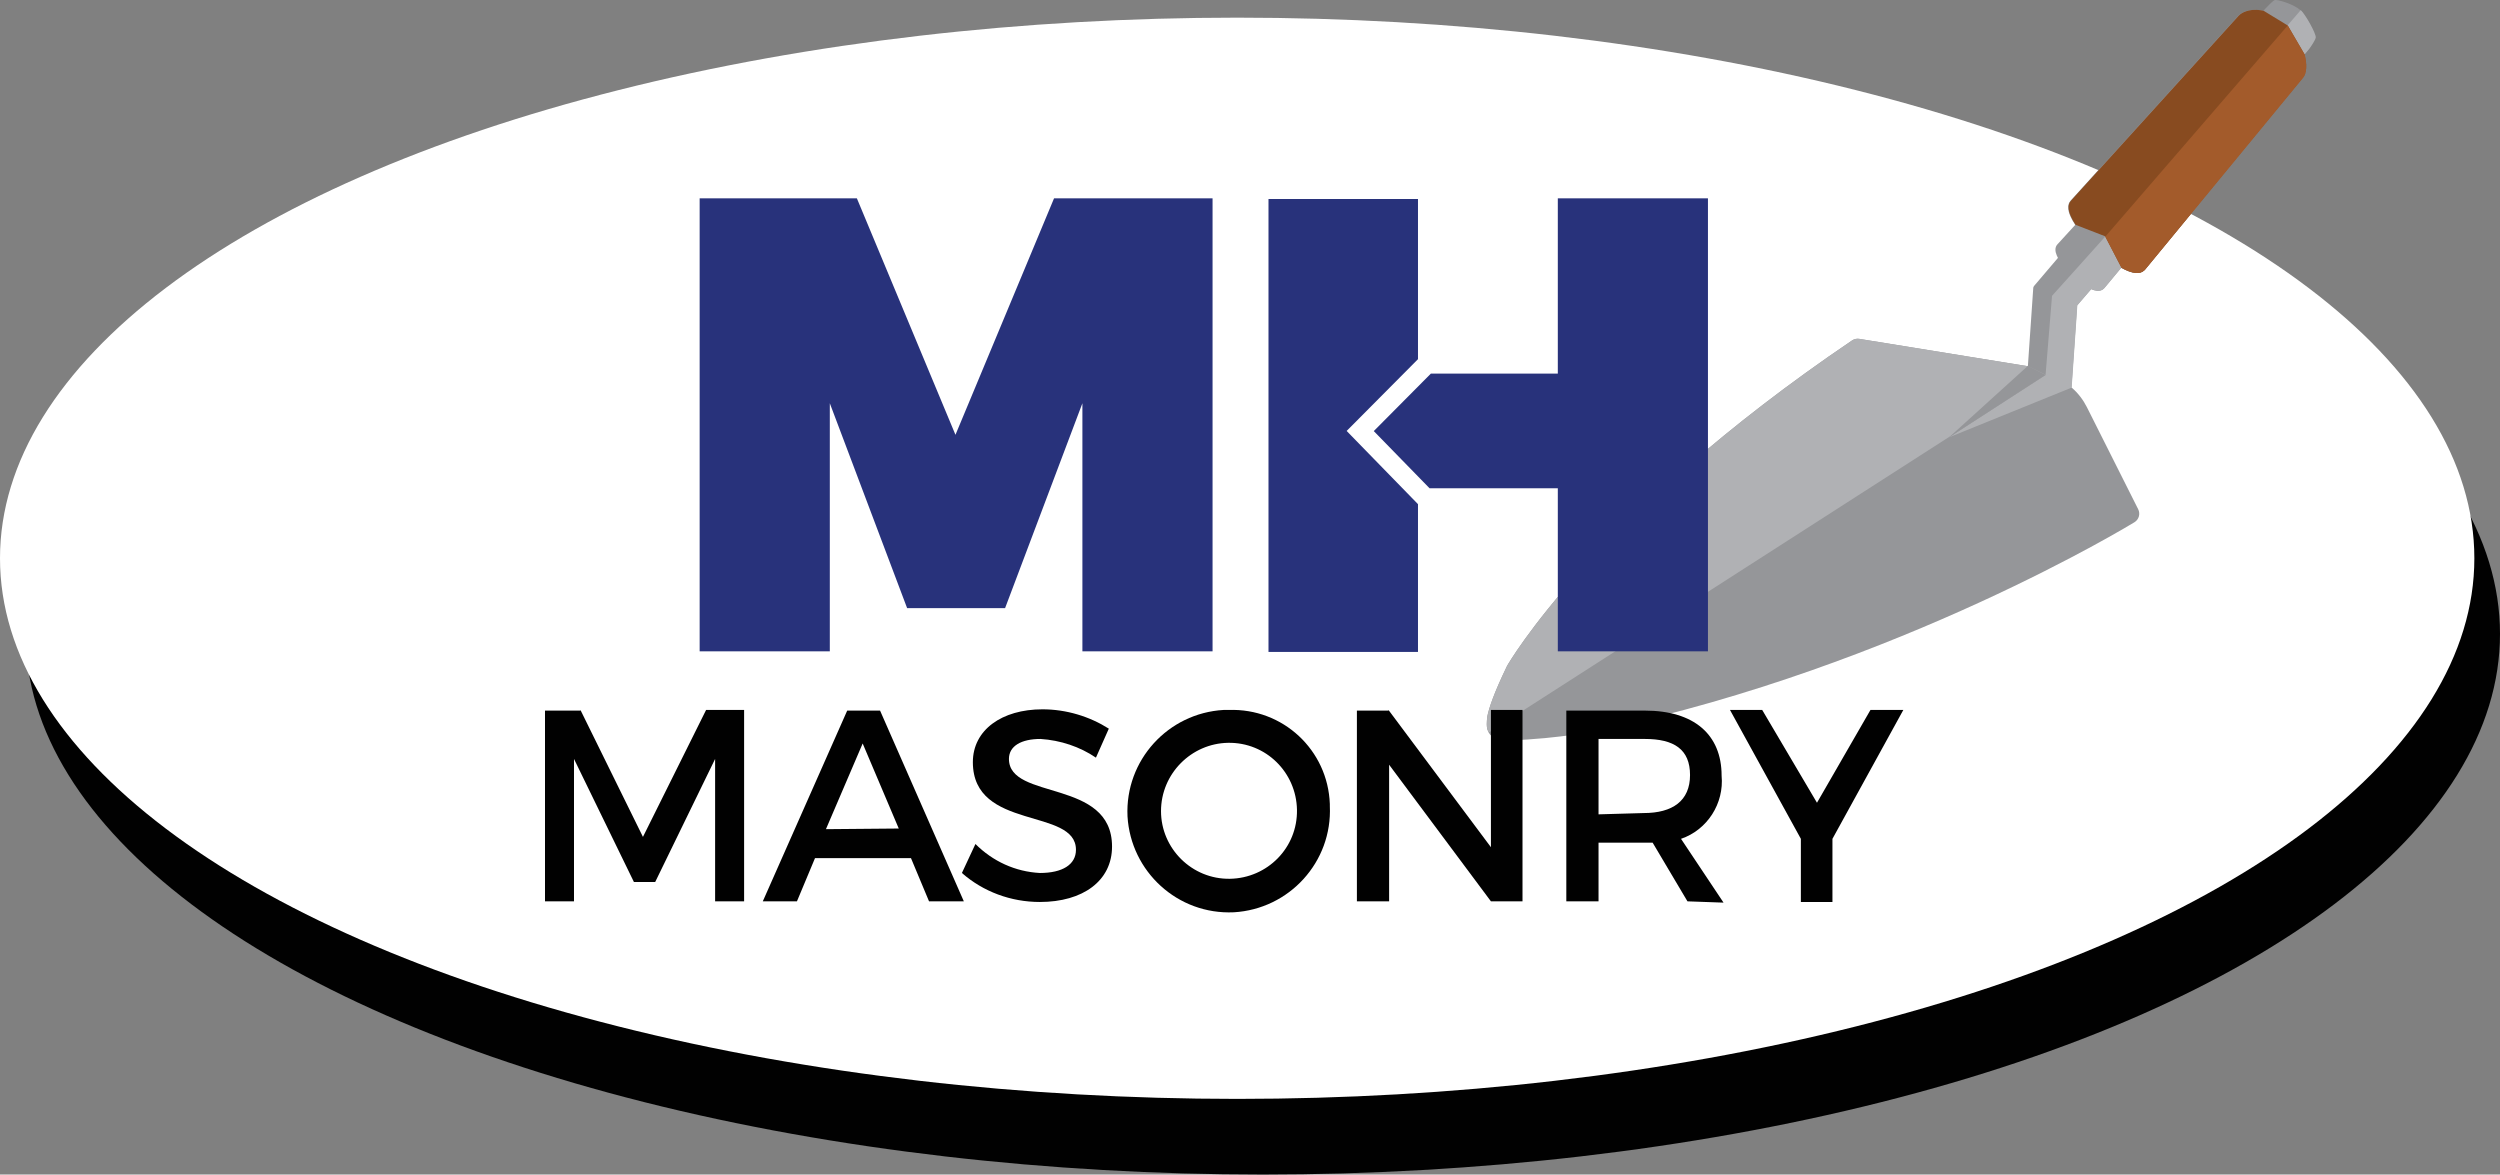
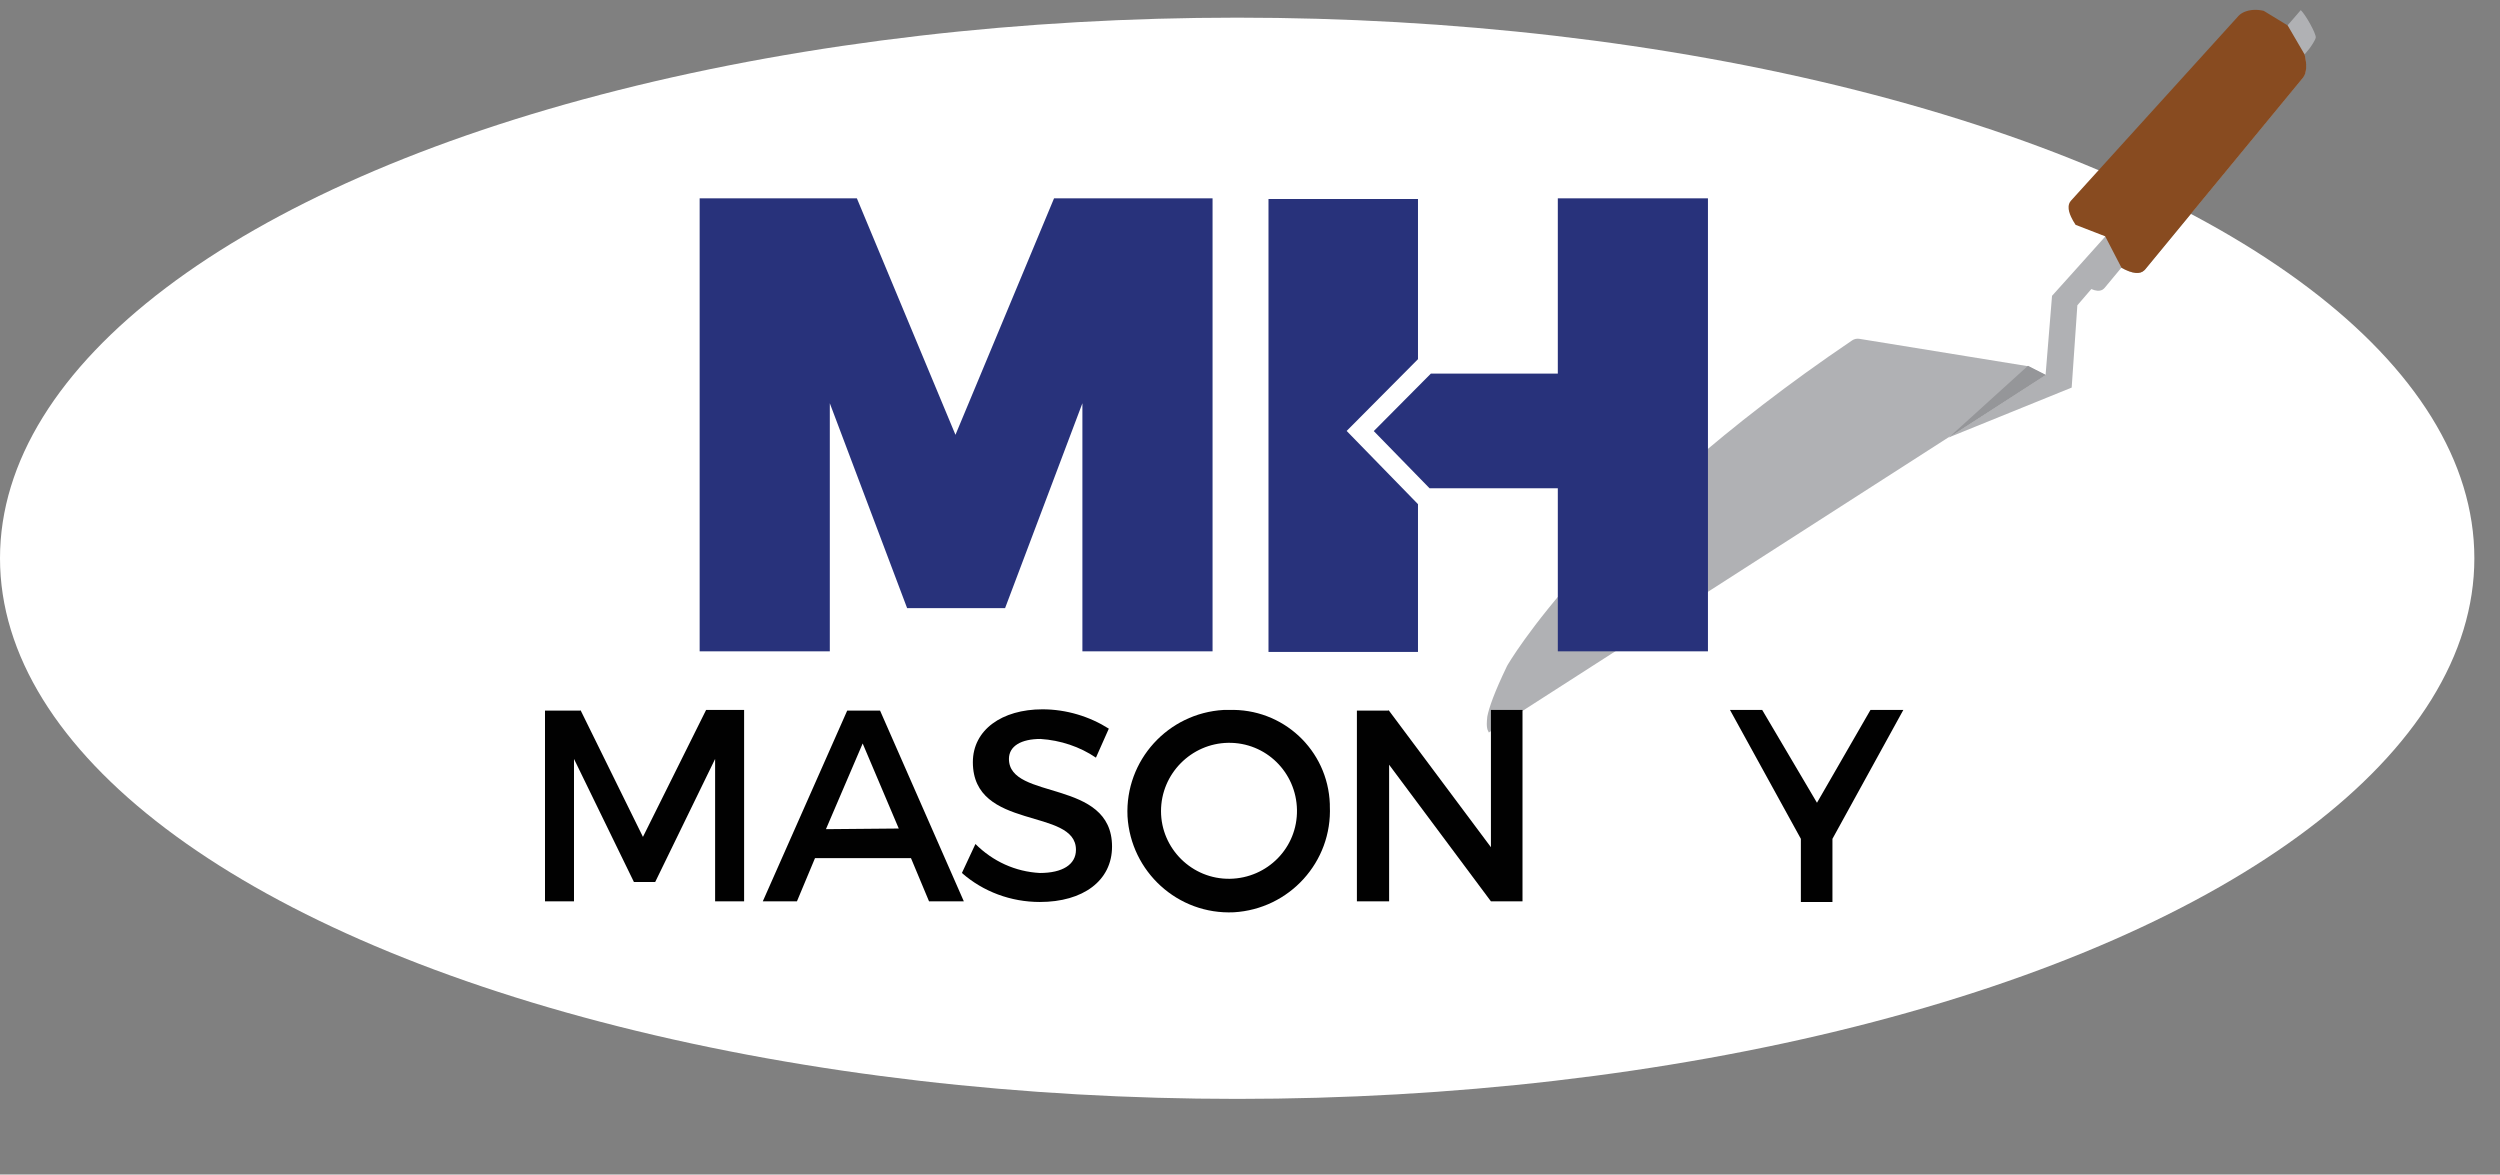
<svg xmlns="http://www.w3.org/2000/svg" id="Layer_2" data-name="Layer 2" viewBox="0 0 387.98 182.28">
  <rect x="0" y="0" width="387.98" height="182.28" fill="#808080" stroke="none" />
  <defs>
    <style>
      .cls-1 {
        fill: #010101;
      }

      .cls-2 {
        fill: #fff;
      }

      .cls-3 {
        fill: #b0b1b4;
      }

      .cls-4 {
        fill: #a35b2b;
      }

      .cls-5 {
        fill: #959699;
      }

      .cls-6 {
        fill: #884b20;
      }

      .cls-7 {
        fill: #28327b;
      }
    </style>
  </defs>
  <g id="Layer_1-2" data-name="Layer 1">
    <g>
-       <ellipse class="cls-1" cx="195.98" cy="98.38" rx="192" ry="83.9" />
      <ellipse class="cls-2" cx="192" cy="86.64" rx="192" ry="83.9" />
      <g>
        <g>
-           <path class="cls-5" d="m321.53,60.17c.97.84,1.76,1.87,2.34,3.02l7.96,15.84c.36.72.11,1.59-.57,2.01-.09.05-36.45,22.38-82.53,32.18h0c-.44.1-6.44,1.43-14.69,1.69h-.16s-.46-.03-.96-.12c-.25-.05-.51-.1-.84-.22-.16-.07-.35-.14-.61-.35-.13-.11-.28-.26-.41-.5-.04-.06-.07-.14-.1-.21-.35-.54-.21-1.77-.17-2.09h0s0-.01,0-.02h0s0-.01,0-.02h0s0-.01,0-.02c0,0,0,0,0,0h0s0-.03,0-.04c0-.02.01-.05.02-.08,0-.02,0-.03,0-.05.29-1.42,1.07-3.68,3.03-7.76l.05-.1c.1-.18,13.35-23.3,53.53-50.49.33-.22.72-.31,1.11-.25l26.18,4.25.83-12.07s0-.01,0-.02c0-.03,0-.06.01-.09,0-.02,0-.04.01-.06,0-.03.02-.05.03-.07.01-.02.02-.05.03-.07,0-.02.03-.04.04-.06.02-.02.03-.05.05-.07,0,0,0,0,.01-.01l3.66-4.3c-.07-.13-.13-.25-.18-.37-.13-.32-.23-.62-.21-1,.02-.22.09-.49.28-.7,0,0,0,0,0,0,0,0,0,0,.01-.01h0l2.78-3.04c-.29-.44-.53-.85-.71-1.25-.25-.55-.41-1.06-.38-1.6.02-.29.11-.61.34-.87h0s.03-.03.04-.05l25.97-28.64h0c.31-.35.73-.59,1.23-.75.51-.17,1.12-.25,1.79-.2.29.02.6.07.91.14l.31-.33c.23-.25,1.13-1.2,1.44-1.33.39-.16,3.02.63,4.02,1.58.77.73.97,1.96,1.28,2.76.31.8.42,1.55.38,2.18-.04.38-.09.72-.37,1.08h0l-.71.85c.2.8.28,1.54.23,2.16-.05.55-.14,1.02-.48,1.44h0l-24.51,29.77s-.02.03-.04.04c-.02.03-.05.05-.08.08-.17.16-.37.28-.58.34-.24.07-.47.08-.7.07-.7-.06-1.43-.35-2.26-.81l-2.61,3.14s-.02.03-.04.04c-.02.03-.05.05-.08.08-.13.13-.3.22-.46.26-.19.06-.36.06-.53.05-.32-.03-.63-.12-.94-.26l-2.17,2.52-.18,2.64-.7,10.13h0Z" />
          <path class="cls-3" d="m231.07,113.71c-.04-.06-.07-.14-.1-.21-.35-.54-.21-1.77-.17-2.09h0s0-.01,0-.02h0s0-.01,0-.02h0s0-.01,0-.02c0,0,0,0,0,0h0s0-.03,0-.04c0-.02.01-.05.02-.08,0-.02,0-.03,0-.05.29-1.42,1.07-3.68,3.03-7.76l.05-.1c.1-.18,13.35-23.3,53.53-50.49.33-.22.72-.31,1.11-.25l26.18,4.25,2.76,1.35-86.44,55.51Z" />
          <path class="cls-3" d="m357.06,1.57c.77.73,2.37,3.62,2.33,4.24-.04.38-.75,1.44-1.04,1.8h0l-.71.85c.2.8.28,1.54.23,2.16-.05.55-.14,1.02-.48,1.44h0l-24.51,29.77s-.02.03-.04.04c-.02.03-.05.05-.08.08-.17.16-.37.28-.58.34-.24.07-.47.08-.7.07-.7-.06-1.43-.35-2.26-.81l-2.61,3.14s-.02.03-.04.04c-.02.03-.05.05-.08.08-.13.13-.3.22-.46.26-.19.06-.36.06-.53.05-.32-.03-.63-.12-.94-.26l-2.17,2.52-.18,2.64-.7,10.13-19.11,7.75,15.06-9.73,1-12.26,3.59-3.99,4.25-4.74L357.06,1.57Z" />
          <polygon class="cls-5" points="314.72 56.77 302.42 67.92 317.48 58.19 314.72 56.77" />
        </g>
        <path class="cls-6" d="m322.12,34.9c-.29-.44-.53-.85-.71-1.25-.25-.55-.41-1.06-.38-1.6.02-.29.11-.61.34-.87h0s.03-.03.04-.05l25.97-28.64h0c.31-.35.73-.59,1.23-.75.51-.17,1.12-.25,1.79-.2.29.02.6.07.91.14l3.72,2.27,2.63,4.51c.2.8.28,1.54.23,2.16-.05.55-.14,1.02-.48,1.44h0l-24.51,29.77s-.02.03-.04.04c-.02.03-.05.05-.08.08-.17.16-.37.28-.58.34-.24.07-.47.08-.7.07-.7-.06-1.43-.35-2.26-.81l-2.53-4.88-4.6-1.78Z" />
-         <path class="cls-4" d="m355.04,3.96l2.63,4.51c.2.8.28,1.54.23,2.16-.05.55-.14,1.02-.48,1.44h0l-24.51,29.77s-.02.03-.04.04c-.02.03-.05.05-.08.08-.17.16-.37.28-.58.34-.24.07-.47.08-.7.07-.7-.06-1.43-.35-2.26-.81l-2.53-4.83,28.32-32.78Z" />
      </g>
      <path class="cls-7" d="m132.98,30.78l15.3,36.7,15.3-36.7h24.6v70.3h-20.2v-38.5l-12,31.8h-15.2l-12-31.8v38.5h-20.2V30.78h24.4Z" />
      <polygon class="cls-7" points="220.06 55.74 208.99 66.88 220.06 78.24 220.06 101.18 196.86 101.18 196.86 30.88 220.06 30.88 220.06 55.74" />
      <polygon class="cls-7" points="265.06 30.78 265.06 101.08 241.76 101.08 241.76 75.78 221.86 75.78 213.2 66.9 222.06 57.98 241.76 57.98 241.76 30.78 265.06 30.78" />
      <g>
        <path class="cls-1" d="m90.08,110.18l9.7,19.7,9.8-19.7h5.9v29.7h-4.5v-22.1l-9.3,19.1h-3.3l-9.3-19.1v22.1h-4.5v-29.6h5.5v-.1Z" />
        <path class="cls-1" d="m141.38,133.18h-14.9l-2.8,6.7h-5.3l13.1-29.6h5.1l13,29.6h-5.4l-2.8-6.7Zm-1.9-4.6l-5.6-13.2-5.7,13.3,11.3-.1Z" />
        <path class="cls-1" d="m161.48,114.68c-3,0-4.9,1.1-4.9,3.1,0,6.5,16,3,16,13.6,0,5.3-4.5,8.6-11.2,8.6-4.5,0-8.8-1.6-12.1-4.5l2.1-4.5c2.7,2.7,6.2,4.3,10,4.5,3.5,0,5.6-1.3,5.6-3.6,0-6.6-16-2.9-16-13.6,0-5,4.5-8.2,10.8-8.2,3.7,0,7.3,1.1,10.3,3l-2,4.5c-2.5-1.7-5.5-2.7-8.6-2.9Z" />
        <path class="cls-1" d="m206.38,125.08c.4,8.7-6.3,16-14.9,16.5-8.7.4-16-6.3-16.5-14.9-.4-8.7,6.3-16,14.9-16.5h.8c8.4-.3,15.4,6.2,15.7,14.6v.3Zm-26.2.8c0,5.8,4.8,10.6,10.7,10.5,5.8-.1,10.5-4.8,10.4-10.7-.1-5.8-4.8-10.5-10.7-10.4-5.7.1-10.4,4.8-10.4,10.6Z" />
        <path class="cls-1" d="m215.48,110.18l15.9,21.3v-21.3h4.9v29.7h-4.9l-15.8-21.2v21.2h-5v-29.6h4.9v-.1Z" />
-         <path class="cls-1" d="m261.88,139.88l-5.4-9.1h-8.4v9.1h-5v-29.6h12.2c7.6,0,11.9,3.7,11.9,10.1.4,4.3-2.2,8.4-6.3,9.8l6.6,9.9-5.6-.2Zm-6.8-13.7c4.5,0,7.2-1.9,7.2-5.9s-2.5-5.6-7-5.6h-7.2v11.7l7-.2Z" />
        <path class="cls-1" d="m284.38,130.18v9.8h-4.9v-9.8l-11-20h5l8.5,14.4,8.3-14.4h5.1l-11,20Z" />
      </g>
    </g>
  </g>
</svg>